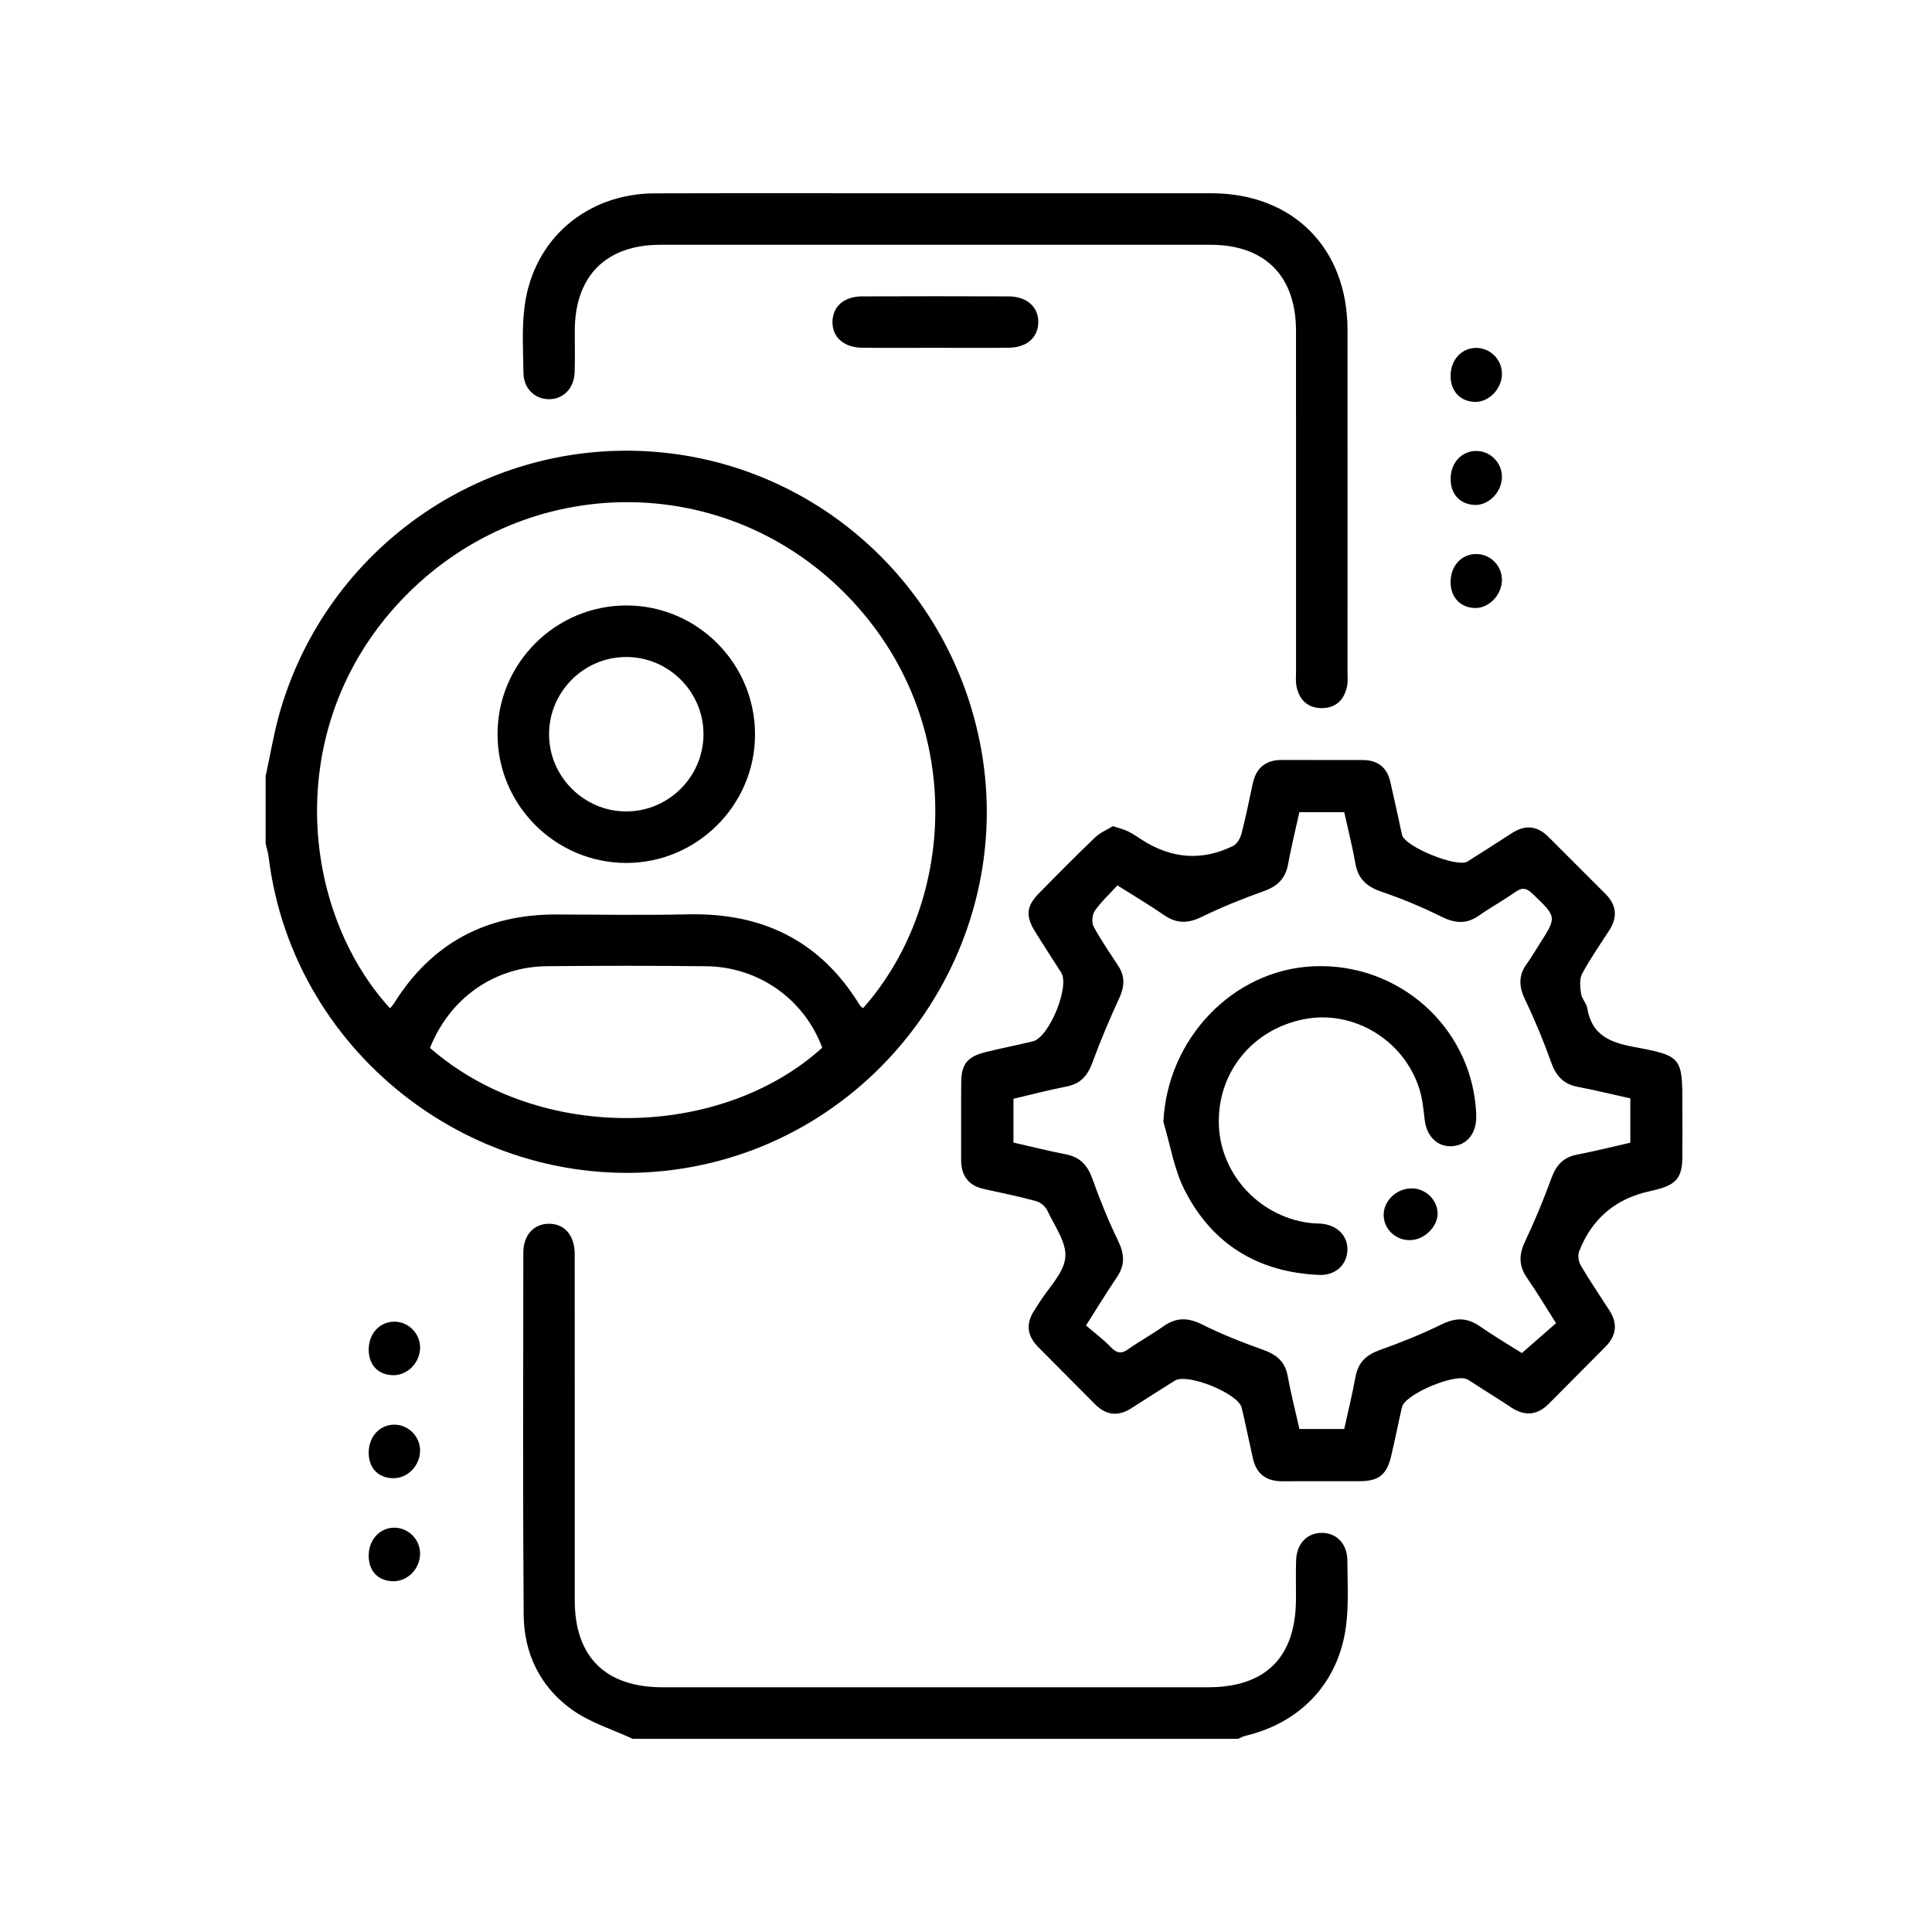
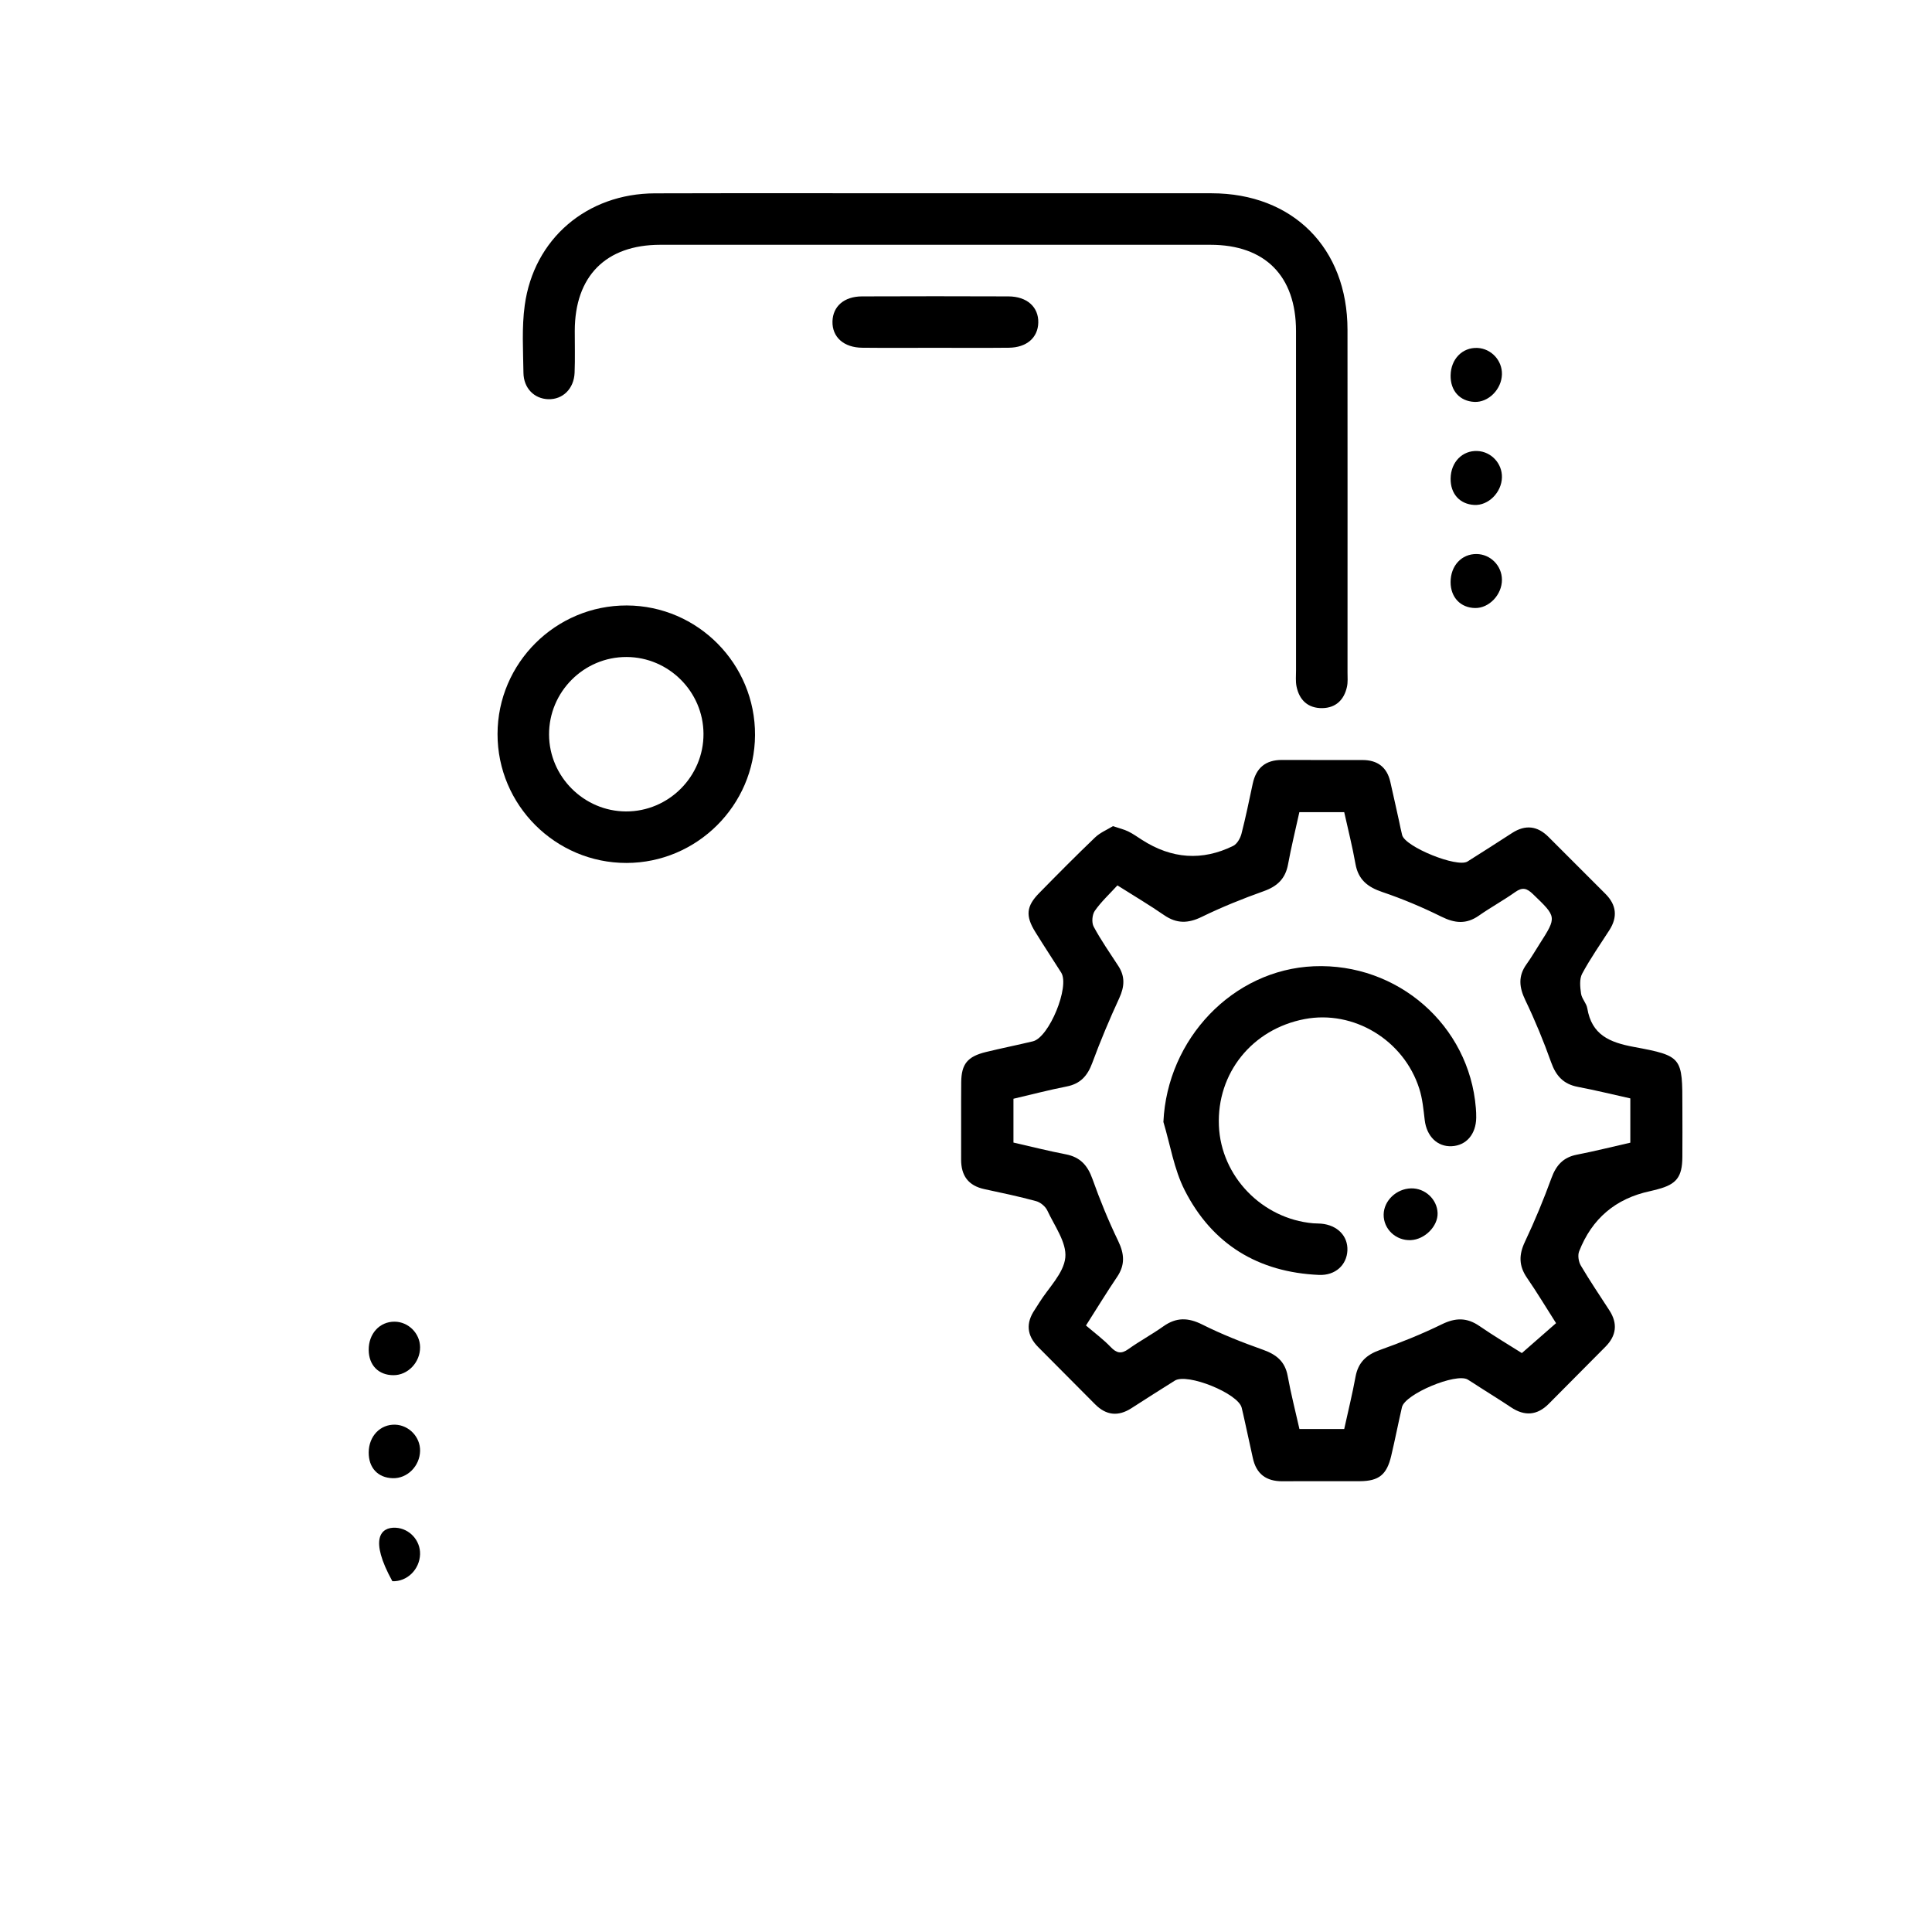
<svg xmlns="http://www.w3.org/2000/svg" width="80" height="80" viewBox="0 0 80 80" fill="none">
-   <path d="M40.627 31.015C39.395 24.18 33.696 19.093 26.816 18.688C19.884 18.282 13.565 22.73 11.605 29.426C11.346 30.313 11.199 31.231 11 32.135V34.935C11.043 35.125 11.101 35.312 11.126 35.505C12.152 43.814 20.023 49.711 28.311 48.378C36.491 47.061 42.096 39.161 40.627 31.015ZM17.805 43.392C18.627 41.327 20.473 40.028 22.651 40.008C24.847 39.987 27.045 39.985 29.241 40.01C31.416 40.032 33.31 41.384 34.046 43.384C29.909 47.139 22.386 47.392 17.805 43.392ZM35.736 41.748C35.691 41.705 35.631 41.67 35.6 41.619C33.978 38.965 31.584 37.794 28.509 37.861C26.689 37.9 24.867 37.873 23.048 37.867C20.126 37.856 17.871 39.054 16.317 41.544C16.27 41.618 16.207 41.681 16.151 41.752C12.447 37.706 11.652 30.121 16.587 24.883C21.546 19.619 29.671 19.42 34.8 24.384C40.073 29.488 39.684 37.303 35.736 41.748Z" fill="black" />
-   <path d="M55.727 67.398C55.401 69.71 53.838 71.339 51.564 71.878C51.461 71.904 51.365 71.959 51.265 72H26.199C25.364 71.612 24.451 71.335 23.711 70.812C22.385 69.878 21.697 68.488 21.684 66.87C21.647 61.872 21.665 56.873 21.67 51.874C21.67 51.142 22.1 50.677 22.725 50.673C23.372 50.668 23.795 51.147 23.797 51.929C23.802 56.705 23.798 61.482 23.799 66.258C23.799 68.607 25.069 69.866 27.432 69.866H50.027C52.419 69.866 53.663 68.611 53.664 66.197C53.666 65.663 53.651 65.129 53.67 64.597C53.694 63.917 54.129 63.47 54.734 63.473C55.34 63.473 55.785 63.922 55.79 64.604C55.798 65.537 55.855 66.481 55.727 67.398Z" fill="black" />
  <path d="M69.664 45.855C69.664 43.779 69.675 43.725 67.65 43.35C66.646 43.163 65.909 42.851 65.726 41.751C65.691 41.539 65.497 41.354 65.468 41.144C65.429 40.873 65.395 40.543 65.512 40.322C65.846 39.697 66.258 39.113 66.641 38.515C66.99 37.97 66.935 37.47 66.477 37.012C65.69 36.228 64.904 35.442 64.12 34.655C63.662 34.197 63.165 34.138 62.617 34.49C62.001 34.886 61.387 35.285 60.766 35.673C60.337 35.941 58.187 35.068 58.06 34.579C58.01 34.386 57.973 34.189 57.931 33.994C57.81 33.453 57.693 32.911 57.569 32.371C57.43 31.764 57.036 31.472 56.422 31.471C55.311 31.468 54.201 31.474 53.089 31.468C52.408 31.464 52.012 31.794 51.872 32.454C51.724 33.148 51.582 33.844 51.405 34.531C51.355 34.717 51.221 34.951 51.061 35.028C49.781 35.654 48.522 35.57 47.286 34.776C47.099 34.657 46.917 34.525 46.718 34.428C46.543 34.343 46.348 34.297 46.085 34.209C45.847 34.356 45.554 34.475 45.342 34.679C44.555 35.432 43.79 36.205 43.027 36.983C42.494 37.526 42.458 37.927 42.868 38.588C43.218 39.155 43.585 39.711 43.942 40.273C44.305 40.849 43.441 42.958 42.77 43.119C42.124 43.274 41.471 43.404 40.824 43.562C40.064 43.748 39.81 44.056 39.802 44.809C39.792 45.876 39.804 46.942 39.798 48.008C39.795 48.681 40.094 49.097 40.765 49.24C41.481 49.394 42.199 49.544 42.904 49.737C43.083 49.785 43.287 49.955 43.366 50.122C43.664 50.763 44.174 51.451 44.112 52.073C44.046 52.727 43.416 53.324 43.031 53.945C42.973 54.039 42.915 54.133 42.852 54.226C42.468 54.785 42.514 55.302 42.995 55.785C43.779 56.572 44.562 57.36 45.345 58.148C45.802 58.608 46.3 58.664 46.848 58.312C47.445 57.929 48.043 57.545 48.646 57.169C49.163 56.844 51.272 57.699 51.415 58.29C51.458 58.462 51.495 58.636 51.534 58.808C51.649 59.328 51.765 59.847 51.876 60.368C52.018 61.035 52.432 61.341 53.108 61.336C54.174 61.328 55.241 61.34 56.307 61.333C57.097 61.328 57.423 61.066 57.607 60.284C57.766 59.615 57.897 58.939 58.052 58.268C58.178 57.722 60.298 56.836 60.776 57.125C60.947 57.229 61.113 57.34 61.281 57.448C61.711 57.723 62.146 57.992 62.57 58.275C63.134 58.65 63.651 58.611 64.131 58.129C64.914 57.341 65.699 56.554 66.479 55.765C66.931 55.308 66.995 54.804 66.64 54.258C66.242 53.643 65.83 53.035 65.459 52.405C65.365 52.247 65.324 51.981 65.388 51.817C65.918 50.461 66.896 49.63 68.322 49.324C68.431 49.3 68.538 49.271 68.645 49.243C69.417 49.041 69.656 48.736 69.663 47.921C69.67 47.232 69.664 46.544 69.664 45.855ZM67.508 47.316C66.763 47.484 66.034 47.669 65.298 47.812C64.731 47.921 64.435 48.25 64.242 48.783C63.916 49.675 63.552 50.557 63.146 51.415C62.888 51.956 62.888 52.414 63.228 52.91C63.641 53.51 64.016 54.135 64.433 54.789C63.964 55.2 63.518 55.59 63.017 56.028C62.486 55.693 61.86 55.321 61.26 54.908C60.744 54.553 60.273 54.558 59.708 54.834C58.875 55.241 58.01 55.59 57.136 55.901C56.575 56.101 56.239 56.415 56.13 57.007C55.998 57.726 55.822 58.438 55.661 59.173H53.807C53.642 58.439 53.454 57.712 53.32 56.975C53.209 56.37 52.847 56.085 52.294 55.889C51.442 55.586 50.592 55.252 49.785 54.847C49.198 54.552 48.707 54.542 48.174 54.92C47.704 55.254 47.192 55.529 46.723 55.864C46.424 56.077 46.234 56.031 45.989 55.775C45.684 55.457 45.325 55.191 44.968 54.886C45.445 54.138 45.834 53.498 46.253 52.879C46.594 52.379 46.56 51.922 46.301 51.385C45.898 50.55 45.545 49.687 45.235 48.815C45.036 48.255 44.727 47.912 44.134 47.798C43.417 47.661 42.706 47.479 41.965 47.311V45.497C42.705 45.324 43.432 45.133 44.168 44.989C44.737 44.878 45.031 44.548 45.227 44.018C45.564 43.105 45.941 42.208 46.348 41.326C46.563 40.857 46.593 40.44 46.312 40.006C45.962 39.466 45.59 38.936 45.287 38.371C45.196 38.202 45.223 37.874 45.334 37.715C45.597 37.338 45.943 37.02 46.27 36.662C46.979 37.109 47.606 37.482 48.205 37.895C48.722 38.25 49.195 38.242 49.759 37.967C50.591 37.561 51.457 37.212 52.33 36.901C52.892 36.701 53.225 36.384 53.335 35.792C53.467 35.074 53.642 34.363 53.804 33.629H55.661C55.819 34.344 55.999 35.051 56.126 35.767C56.241 36.423 56.627 36.73 57.236 36.936C58.072 37.219 58.892 37.564 59.683 37.956C60.239 38.232 60.715 38.28 61.236 37.915C61.726 37.572 62.255 37.283 62.744 36.937C63.042 36.725 63.225 36.779 63.477 37.024C64.461 37.971 64.47 37.962 63.751 39.087C63.572 39.367 63.405 39.656 63.21 39.926C62.855 40.419 62.904 40.883 63.162 41.418C63.564 42.254 63.918 43.116 64.23 43.99C64.429 44.549 64.739 44.891 65.331 45.004C66.049 45.14 66.76 45.316 67.508 45.482V47.316Z" fill="black" />
  <path d="M55.774 28.443C55.655 28.981 55.312 29.312 54.755 29.322C54.166 29.33 53.802 28.995 53.686 28.423C53.643 28.208 53.666 27.981 53.666 27.758C53.665 23.072 53.666 18.386 53.665 13.701C53.663 11.427 52.382 10.138 50.124 10.136C42.53 10.136 34.933 10.136 27.339 10.136C25.087 10.138 23.802 11.435 23.8 13.702C23.798 14.279 23.816 14.858 23.793 15.433C23.766 16.1 23.3 16.55 22.7 16.53C22.123 16.512 21.683 16.076 21.675 15.436C21.662 14.505 21.602 13.559 21.728 12.643C22.104 9.885 24.306 8.015 27.114 8.006C31 7.995 34.887 8.003 38.773 8.003C42.659 8.003 46.369 8 50.167 8.003C53.536 8.006 55.794 10.271 55.797 13.653C55.801 18.383 55.798 23.114 55.798 27.843C55.798 28.043 55.817 28.249 55.774 28.442V28.443Z" fill="black" />
  <path d="M42.993 13.361C42.977 13.984 42.512 14.391 41.772 14.399C40.75 14.41 39.728 14.402 38.706 14.402C37.684 14.402 36.706 14.41 35.707 14.399C34.936 14.393 34.455 13.957 34.471 13.309C34.487 12.687 34.951 12.275 35.692 12.273C37.713 12.265 39.735 12.265 41.757 12.273C42.528 12.275 43.009 12.715 42.993 13.361Z" fill="black" />
  <path d="M62.192 15.501C62.177 16.124 61.63 16.67 61.051 16.642C60.445 16.612 60.056 16.179 60.067 15.544C60.076 14.87 60.553 14.381 61.175 14.407C61.749 14.433 62.207 14.926 62.192 15.501Z" fill="black" />
  <path d="M62.192 19.769C62.177 20.392 61.63 20.938 61.051 20.909C60.445 20.879 60.056 20.445 60.067 19.812C60.076 19.136 60.553 18.648 61.175 18.675C61.749 18.7 62.207 19.192 62.192 19.769Z" fill="black" />
  <path d="M62.192 24.003C62.196 24.622 61.663 25.186 61.082 25.177C60.479 25.168 60.068 24.736 60.066 24.109C60.064 23.428 60.519 22.934 61.143 22.941C61.718 22.948 62.189 23.425 62.192 24.003Z" fill="black" />
  <path d="M17.395 55.783C17.4 56.411 16.89 56.947 16.289 56.944C15.673 56.941 15.272 56.532 15.267 55.899C15.261 55.225 15.721 54.722 16.341 54.728C16.911 54.732 17.39 55.21 17.395 55.783Z" fill="black" />
  <path d="M17.395 60.076C17.384 60.707 16.866 61.227 16.262 61.209C15.647 61.193 15.261 60.776 15.267 60.138C15.273 59.466 15.749 58.971 16.367 58.993C16.939 59.014 17.404 59.505 17.395 60.076Z" fill="black" />
-   <path d="M17.394 64.358C17.375 64.992 16.853 65.499 16.247 65.475C15.634 65.451 15.255 65.032 15.267 64.389C15.28 63.721 15.765 63.229 16.382 63.26C16.954 63.288 17.411 63.785 17.394 64.358Z" fill="black" />
+   <path d="M17.394 64.358C17.375 64.992 16.853 65.499 16.247 65.475C15.28 63.721 15.765 63.229 16.382 63.26C16.954 63.288 17.411 63.785 17.394 64.358Z" fill="black" />
  <path d="M25.955 25.071C23.012 25.062 20.604 27.456 20.602 30.396C20.599 33.337 23.002 35.737 25.944 35.733C28.856 35.728 31.248 33.35 31.264 30.441C31.28 27.493 28.894 25.081 25.955 25.071ZM25.919 33.6C24.179 33.593 22.744 32.161 22.735 30.422C22.726 28.65 24.175 27.198 25.945 27.205C27.689 27.21 29.121 28.64 29.13 30.382C29.14 32.151 27.687 33.607 25.919 33.6Z" fill="black" />
  <path d="M61.127 46.282C61.118 46.966 60.716 47.432 60.114 47.462C59.517 47.492 59.075 47.051 58.995 46.383C58.943 45.945 58.903 45.495 58.769 45.078C58.127 43.061 56.047 41.812 54.021 42.198C51.848 42.612 50.381 44.437 50.472 46.613C50.559 48.709 52.258 50.468 54.375 50.654C54.486 50.663 54.598 50.659 54.708 50.669C55.38 50.73 55.819 51.181 55.793 51.779C55.766 52.379 55.296 52.82 54.618 52.792C52.1 52.683 50.192 51.523 49.054 49.282C48.613 48.415 48.458 47.402 48.174 46.457C48.33 43.019 51.05 40.151 54.402 40.011C57.876 39.866 60.837 42.457 61.112 45.882C61.123 46.016 61.129 46.149 61.127 46.282Z" fill="black" />
  <path d="M59.528 50.232C59.544 50.774 58.999 51.325 58.418 51.351C57.802 51.379 57.286 50.894 57.294 50.293C57.301 49.719 57.819 49.223 58.43 49.208C59.009 49.194 59.51 49.661 59.528 50.232Z" fill="black" />
</svg>